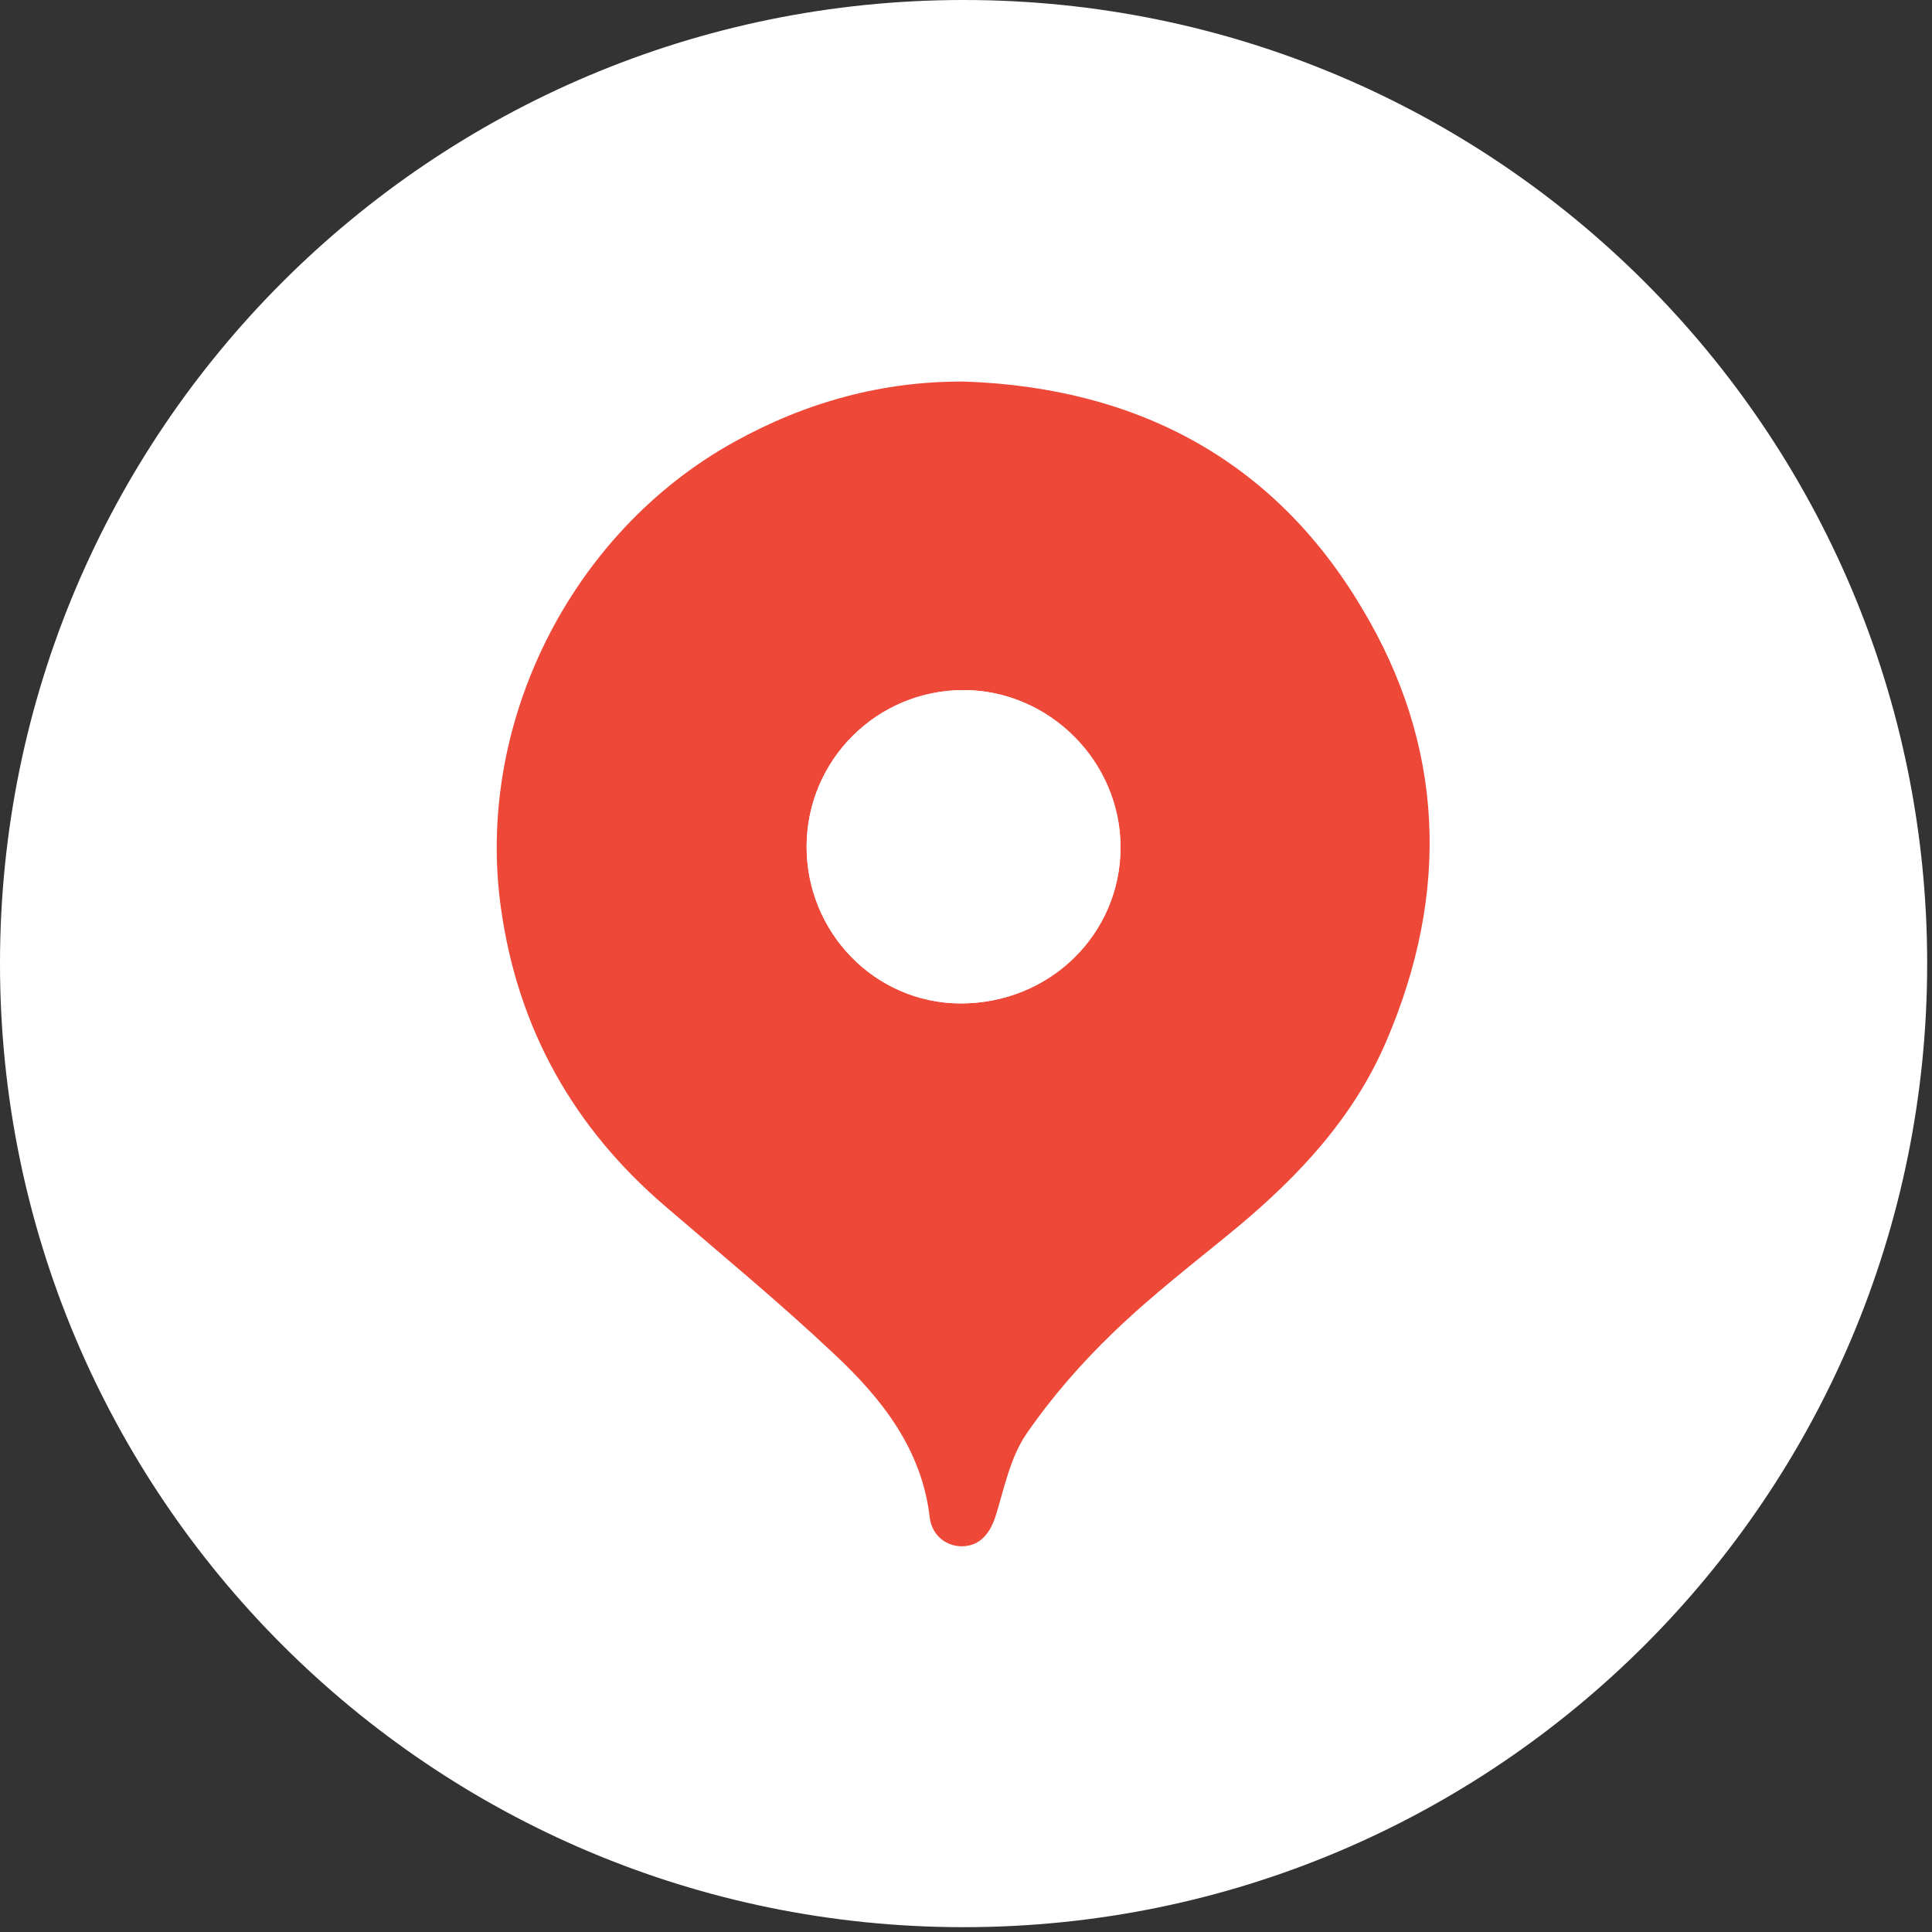
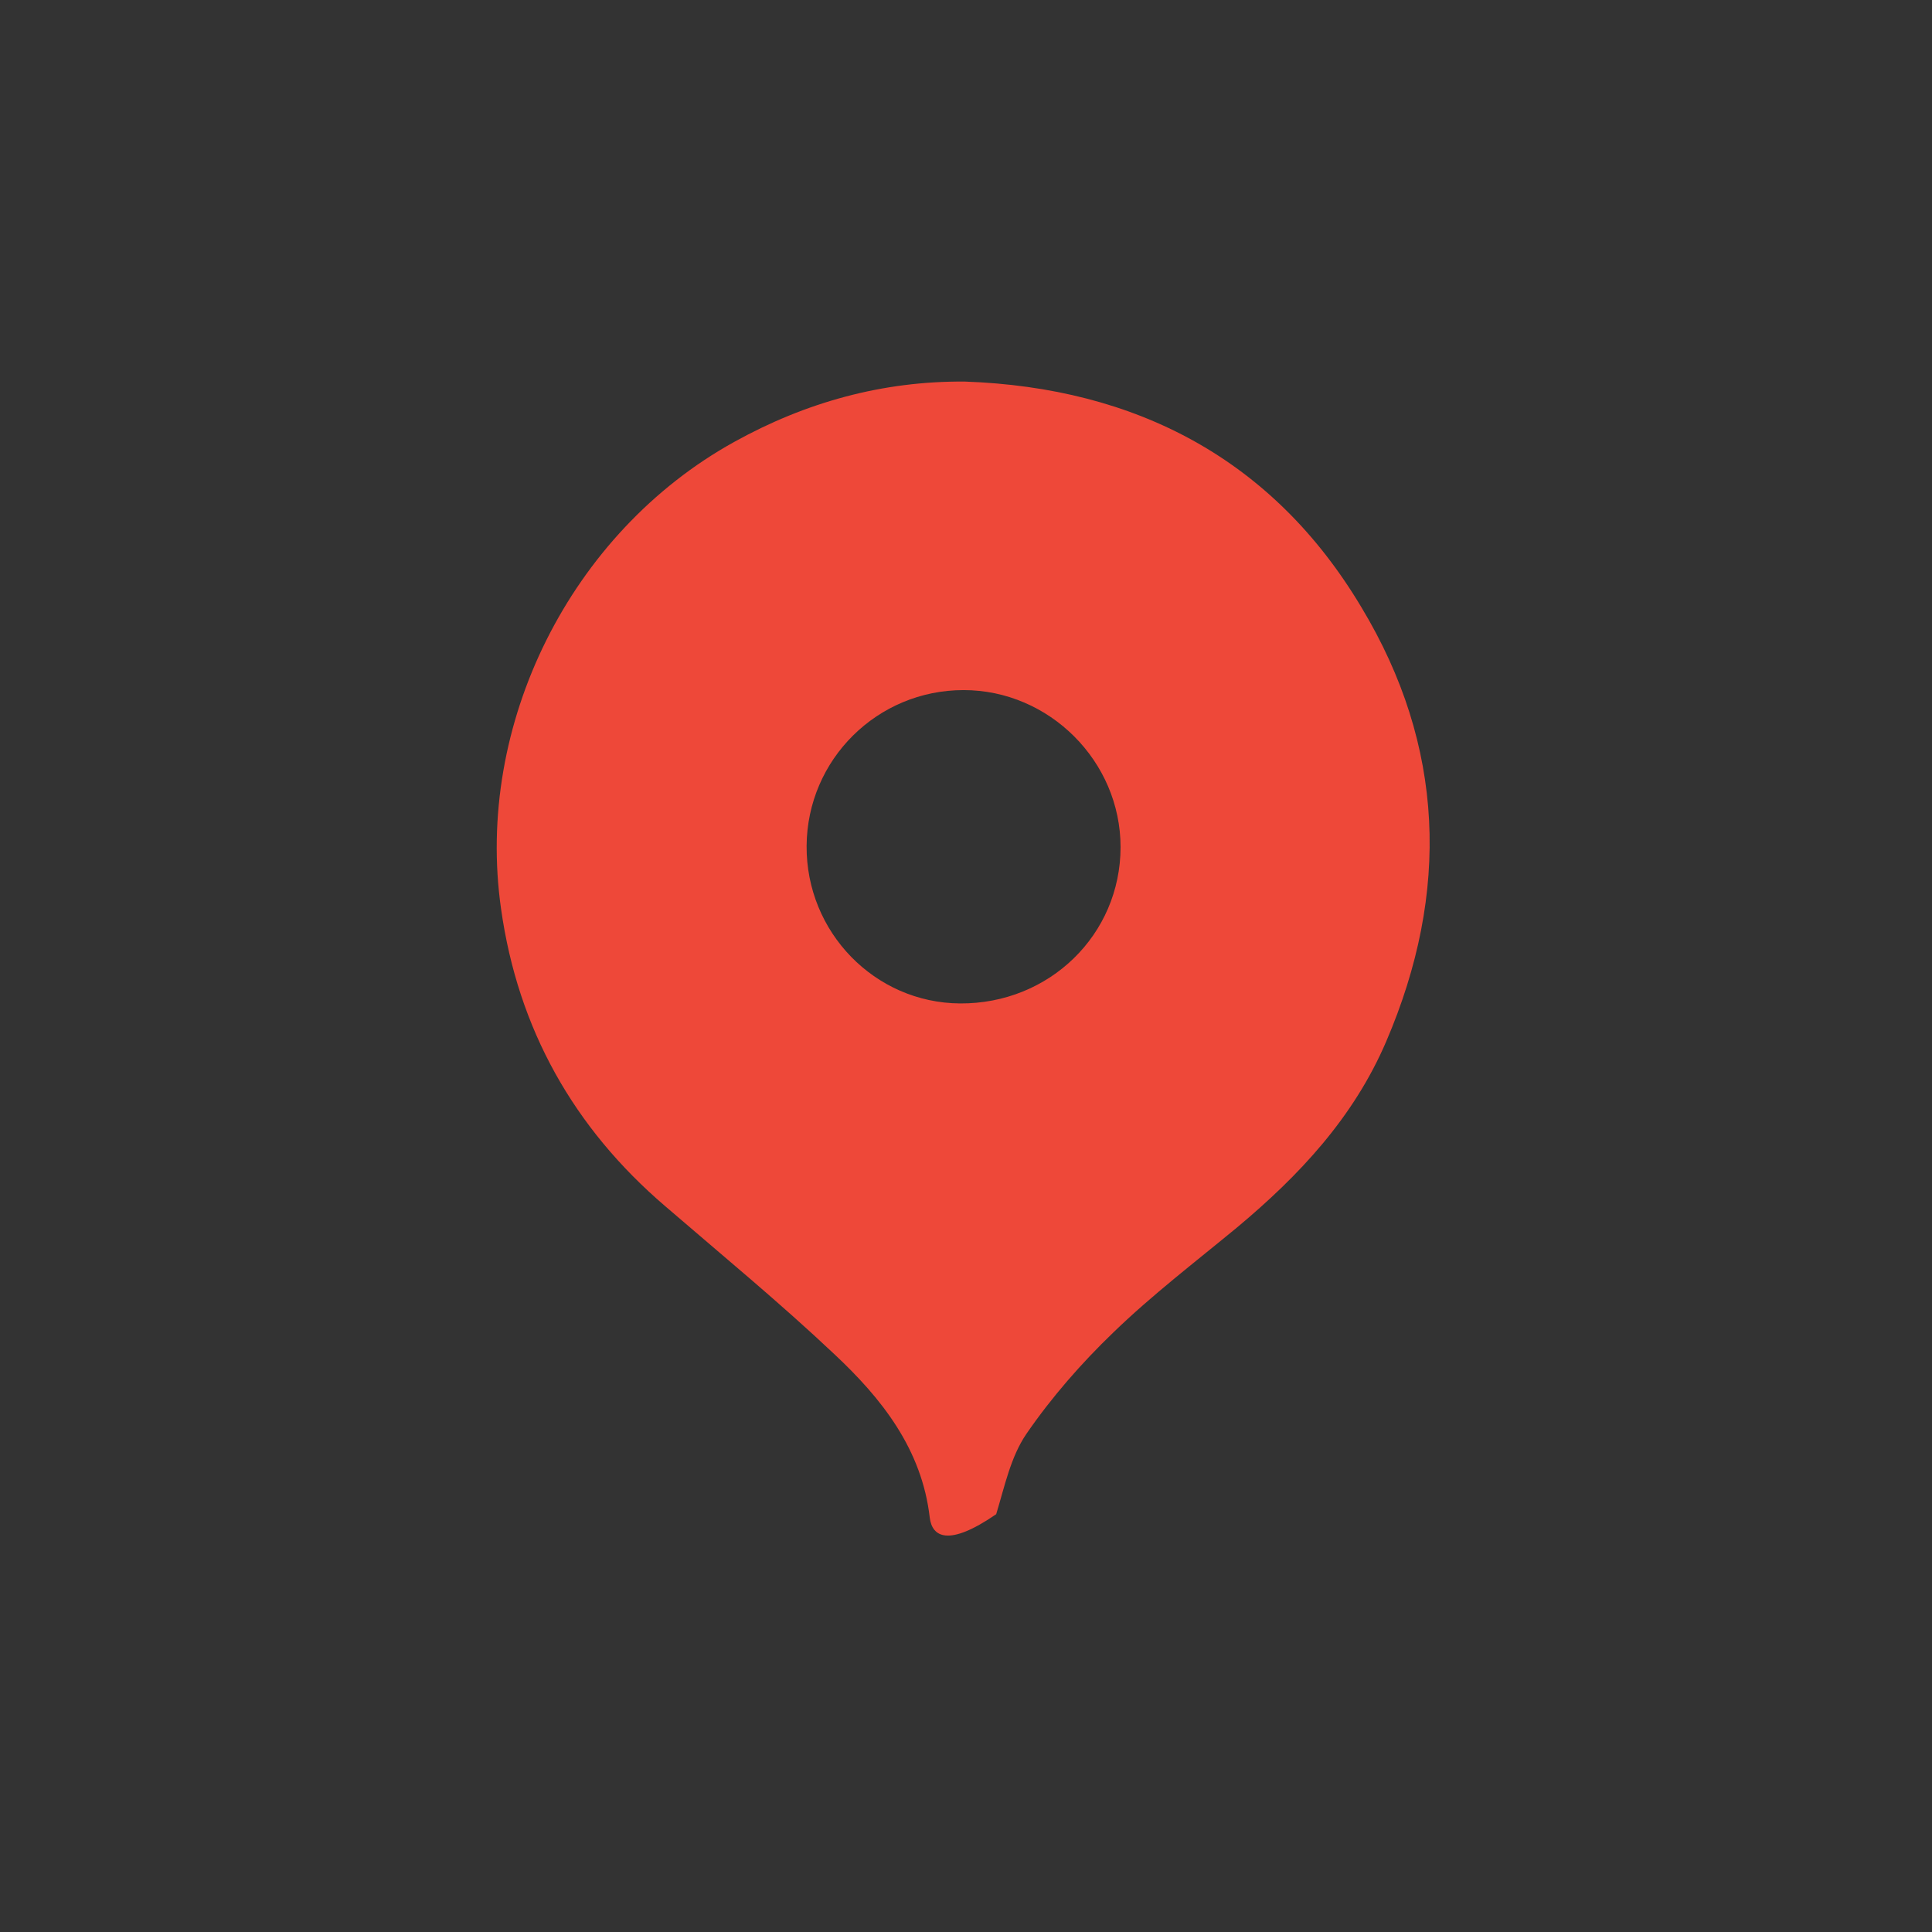
<svg xmlns="http://www.w3.org/2000/svg" width="32" height="32" viewBox="0 0 32 32" fill="none">
  <rect x="0" y="0" width="32" height="32" fill="#333333" stroke="none" />
-   <path d="M15.96 31.92C24.774 31.92 31.92 24.774 31.92 15.96C31.92 7.146 24.774 0 15.96 0C7.146 0 0 7.146 0 15.96C0 24.774 7.146 31.92 15.96 31.92Z" fill="white" />
-   <path d="M15.98 6.32C18.82 6.42 21.09 7.61 22.55 10.06C23.93 12.35 24.02 14.78 22.96 17.25C22.42 18.51 21.52 19.47 20.49 20.33C19.8 20.9 19.08 21.45 18.44 22.07C17.91 22.58 17.42 23.14 17 23.75C16.74 24.13 16.64 24.62 16.5 25.08C16.41 25.38 16.25 25.59 15.97 25.61C15.7 25.63 15.44 25.45 15.4 25.14C15.27 24 14.6 23.16 13.82 22.43C12.92 21.58 11.96 20.79 11.02 19.98C9.5 18.68 8.58 17.04 8.3 15.06C7.86 12 9.45 8.82 12.16 7.32C13.35 6.66 14.62 6.31 15.98 6.32ZM13.36 14.01C13.35 15.44 14.49 16.61 15.9 16.62C17.38 16.63 18.56 15.48 18.56 14.03C18.56 12.61 17.38 11.43 15.96 11.43C14.53 11.43 13.37 12.58 13.36 14.01Z" fill="#EE4839" />
-   <path d="M13.36 14.01C13.37 12.58 14.53 11.43 15.96 11.43C17.37 11.43 18.55 12.62 18.56 14.03C18.56 15.47 17.38 16.62 15.9 16.62C14.49 16.61 13.36 15.45 13.36 14.01Z" fill="white" />
+   <path d="M15.98 6.32C18.82 6.42 21.09 7.61 22.55 10.06C23.93 12.35 24.02 14.78 22.96 17.25C22.42 18.51 21.52 19.47 20.49 20.33C19.8 20.9 19.08 21.45 18.44 22.07C17.91 22.58 17.42 23.14 17 23.75C16.74 24.13 16.64 24.62 16.5 25.08C15.7 25.63 15.44 25.45 15.4 25.14C15.27 24 14.6 23.16 13.82 22.43C12.92 21.58 11.96 20.79 11.02 19.98C9.5 18.68 8.58 17.04 8.3 15.06C7.86 12 9.45 8.82 12.16 7.32C13.35 6.66 14.62 6.31 15.98 6.32ZM13.36 14.01C13.35 15.44 14.49 16.61 15.9 16.62C17.38 16.63 18.56 15.48 18.56 14.03C18.56 12.61 17.38 11.43 15.96 11.43C14.53 11.43 13.37 12.58 13.36 14.01Z" fill="#EE4839" />
</svg>